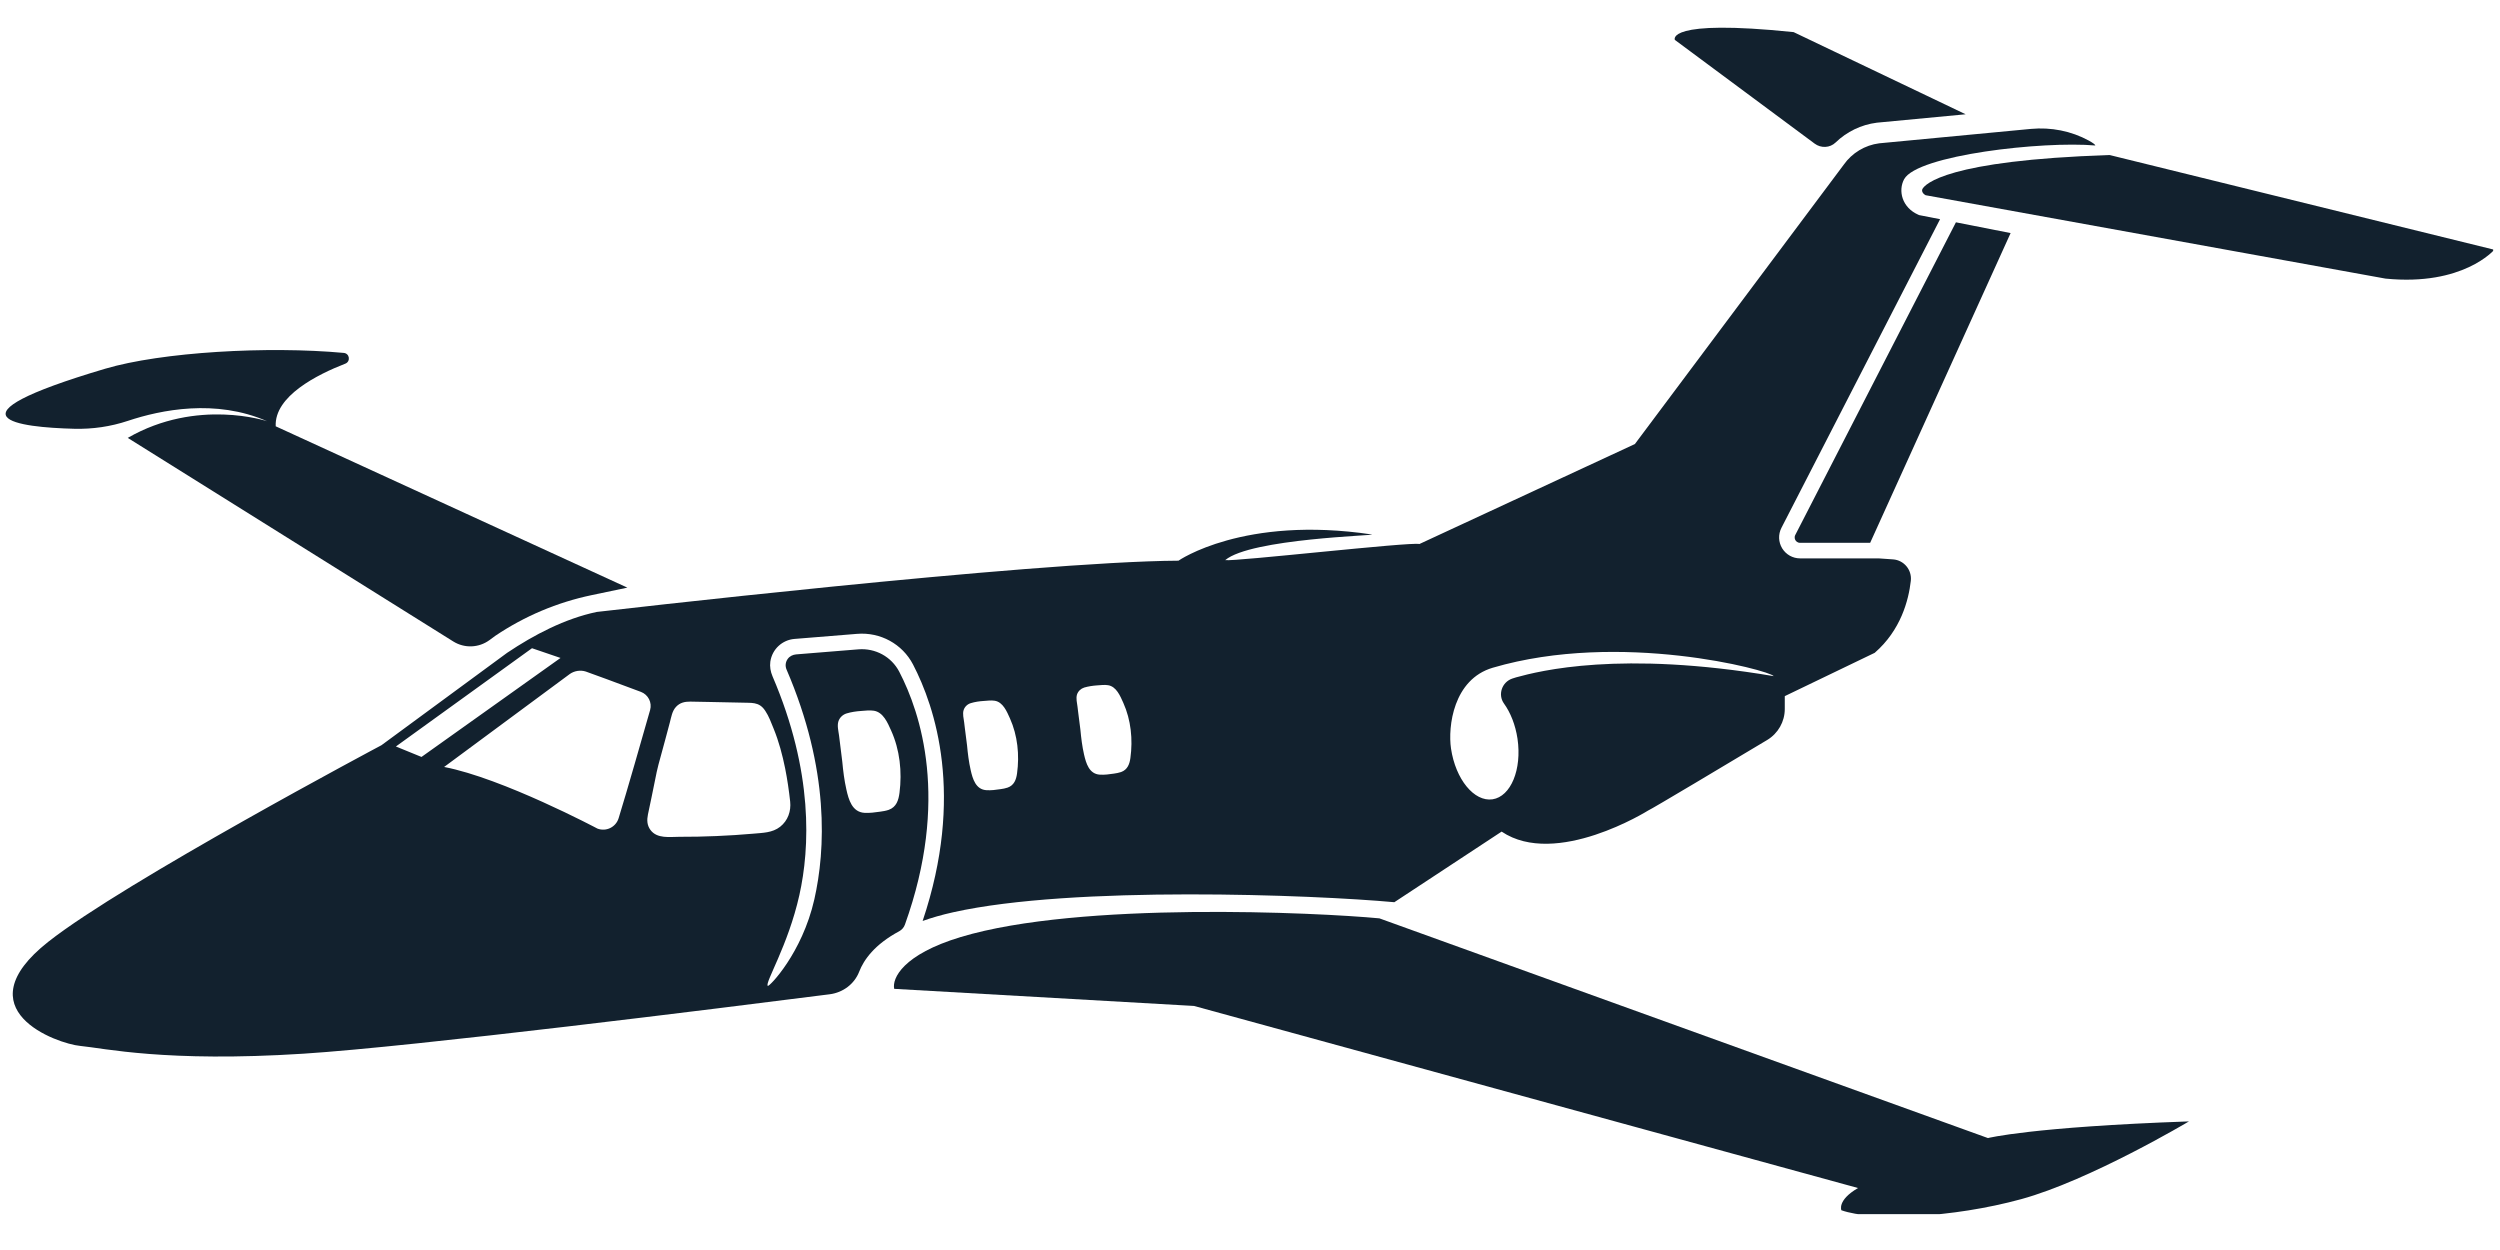
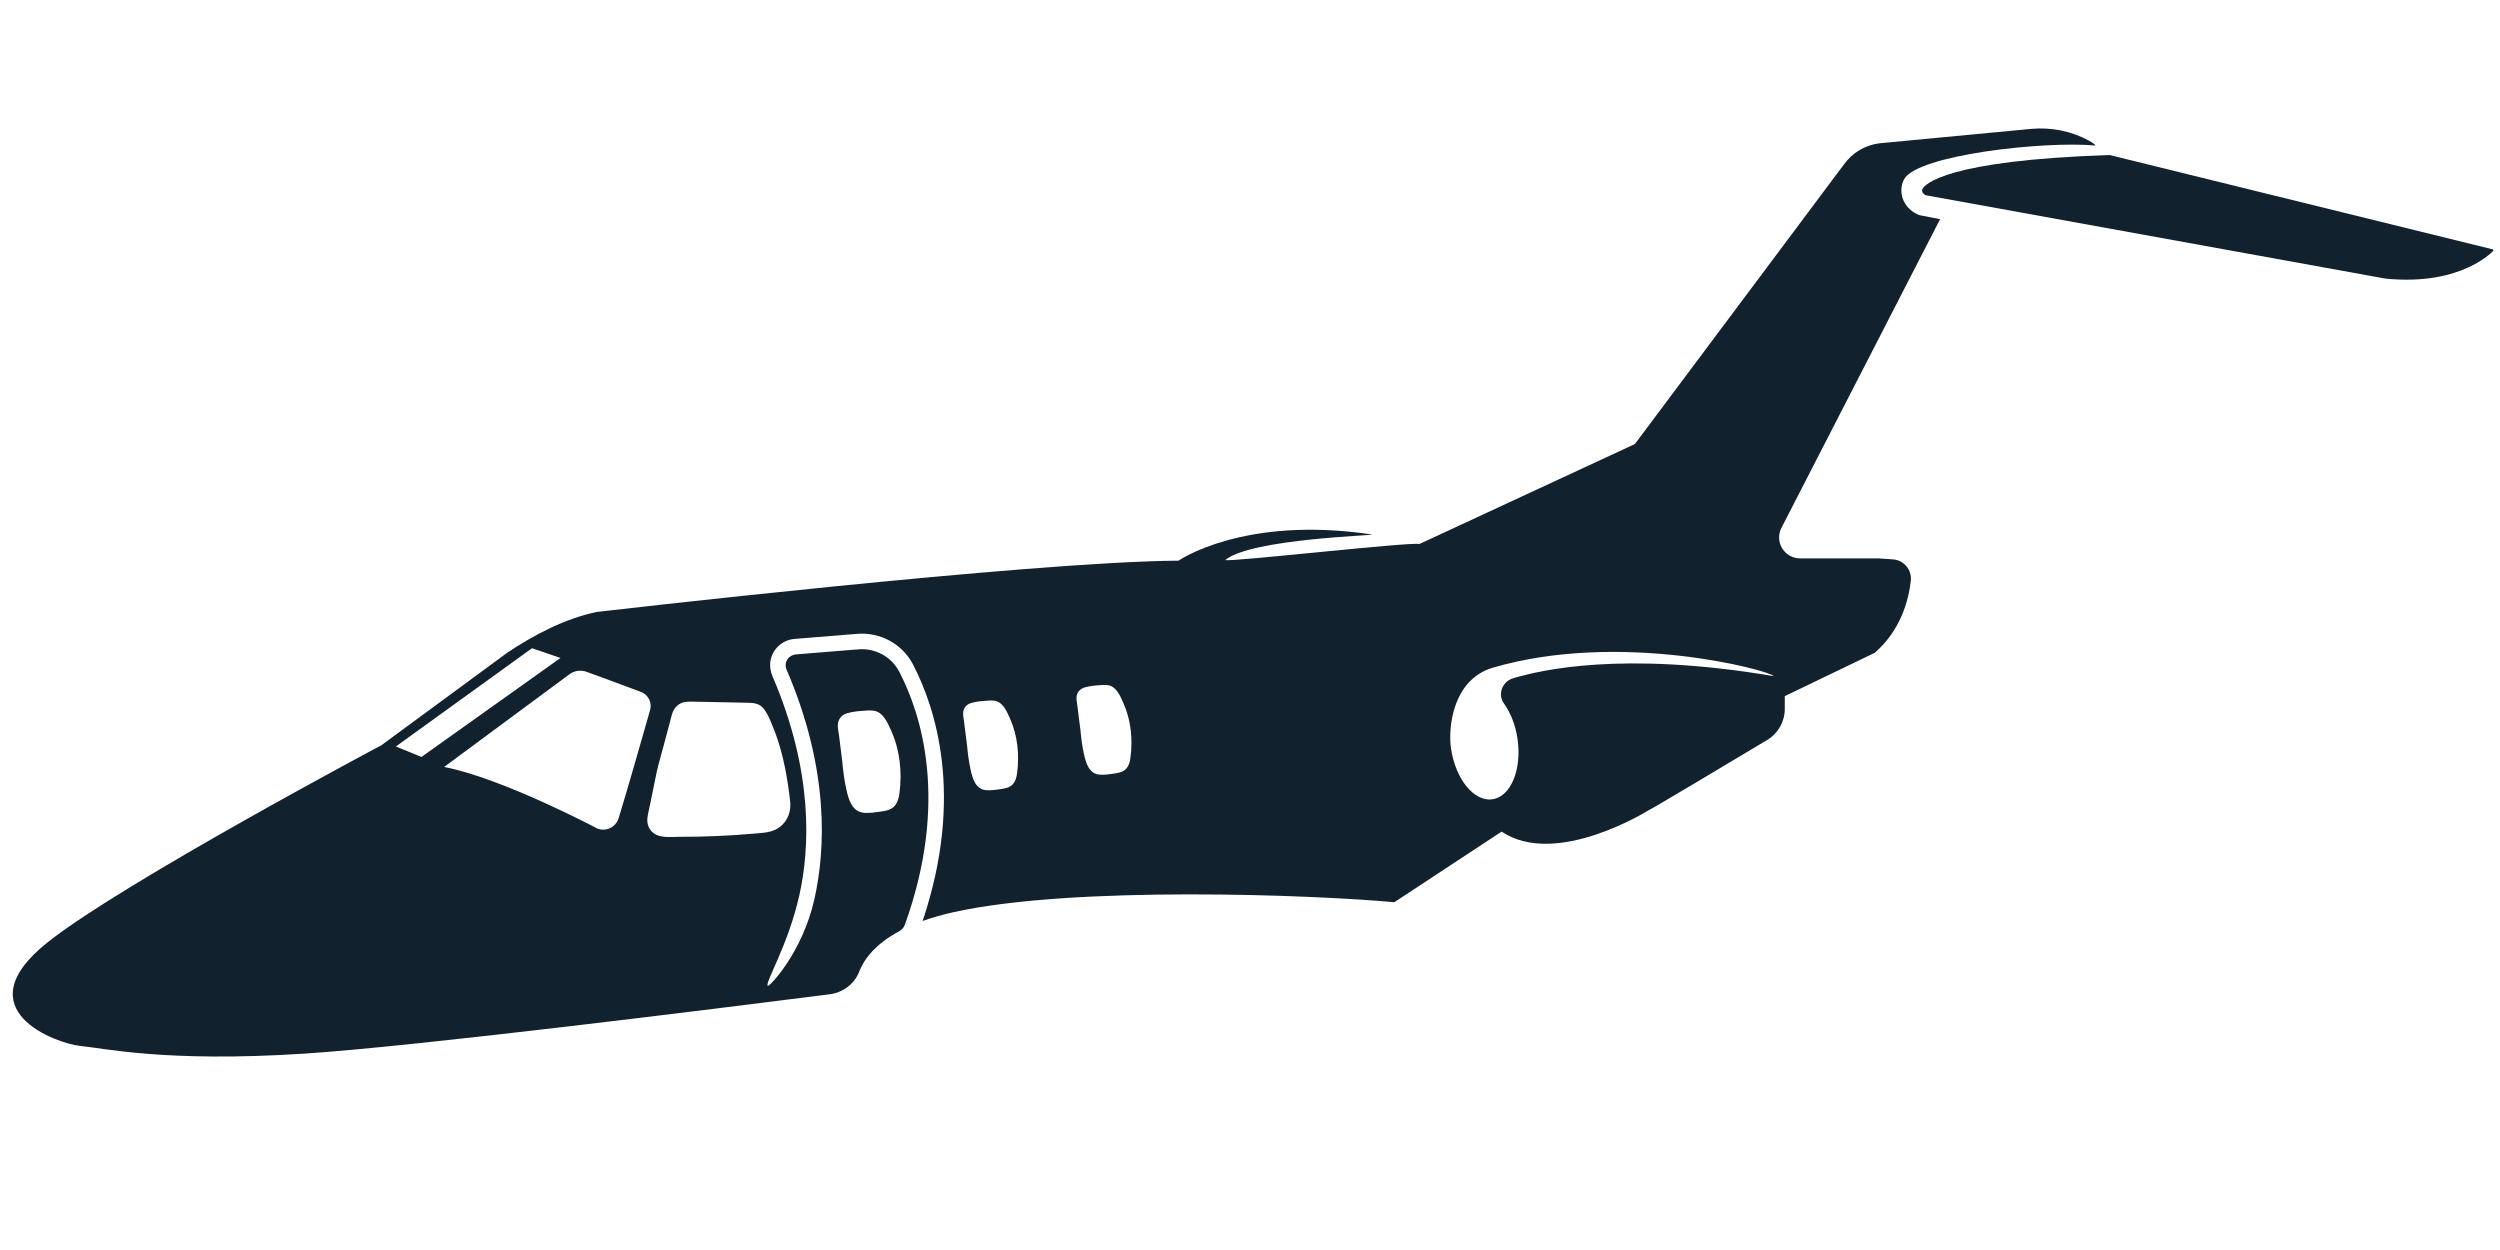
<svg xmlns="http://www.w3.org/2000/svg" width="300" zoomAndPan="magnify" viewBox="0 0 224.88 112.5" height="150" preserveAspectRatio="xMidYMid meet" version="1.0">
  <defs>
    <clipPath id="6947240bde">
      <path d="M 172 13 L 224.324 13 L 224.324 26 L 172 26 Z M 172 13 " clip-rule="nonzero" />
    </clipPath>
    <clipPath id="06958f0970">
-       <path d="M 150 2.492 L 177 2.492 L 177 14 L 150 14 Z M 150 2.492 " clip-rule="nonzero" />
-     </clipPath>
+       </clipPath>
    <clipPath id="6139bf2409">
-       <path d="M 0.438 31 L 57 31 L 57 59 L 0.438 59 Z M 0.438 31 " clip-rule="nonzero" />
-     </clipPath>
+       </clipPath>
    <clipPath id="d743238f27">
      <path d="M 80 82 L 197 82 L 197 109.27 L 80 109.27 Z M 80 82 " clip-rule="nonzero" />
    </clipPath>
  </defs>
  <g clip-path="url(#6947240bde)">
    <path fill="#12212e" d="M 189.809 13.953 C 175.098 14.434 173.191 16.578 172.953 17.016 C 172.93 17.062 172.914 17.152 172.949 17.258 C 172.992 17.379 173.094 17.488 173.246 17.57 L 214.633 25.074 C 221.629 25.773 224.426 22.477 224.426 22.477 Z M 189.809 13.953 " fill-opacity="1" fill-rule="nonzero" />
  </g>
  <g clip-path="url(#06958f0970)">
    <path fill="#12212e" d="M 163.258 12.926 C 163.828 13.352 164.633 13.32 165.145 12.824 C 166.145 11.855 167.449 11.219 168.852 11.043 L 168.883 11.039 L 176.848 10.285 L 161.367 2.891 C 149.773 1.691 150.676 3.59 150.676 3.59 Z M 163.258 12.926 " fill-opacity="1" fill-rule="nonzero" />
  </g>
  <g clip-path="url(#6139bf2409)">
    <path fill="#12212e" d="M 11.457 37.875 C 14.414 36.887 19.355 35.879 23.977 37.91 C 23.977 37.91 17.691 35.801 11.438 39.41 L 40.738 57.734 C 41.746 58.363 43.031 58.312 43.988 57.613 L 44.523 57.219 C 47.164 55.445 50.078 54.215 53.188 53.562 L 56.402 52.887 L 24.754 38.367 C 24.621 35.656 28.5 33.707 31.016 32.73 C 31.512 32.535 31.41 31.809 30.879 31.762 C 24.059 31.133 14.492 31.676 9.387 33.191 C -5.555 37.629 1.648 38.461 6.621 38.59 C 8.262 38.633 9.898 38.395 11.457 37.875 Z M 11.457 37.875 " fill-opacity="1" fill-rule="nonzero" />
  </g>
  <g clip-path="url(#d743238f27)">
-     <path fill="#12212e" d="M 124.086 82.652 C 118.578 82.129 97.129 81.098 86.406 84.332 C 81.207 85.902 80.215 88.047 80.418 88.996 L 107.402 90.535 L 167.164 106.922 C 165.266 108.023 165.664 108.922 165.664 108.922 C 168.465 109.922 175.66 109.621 181.855 107.922 C 188.051 106.223 196.945 100.926 196.945 100.926 C 182.754 101.426 178.855 102.426 178.855 102.426 Z M 124.086 82.652 " fill-opacity="1" fill-rule="nonzero" />
-   </g>
-   <path fill="#12212e" d="M 175.973 20.008 L 161.516 48.145 C 161.402 48.363 161.488 48.551 161.531 48.621 C 161.574 48.691 161.699 48.855 161.949 48.855 L 168.254 48.855 L 180.895 20.977 Z M 175.973 20.008 " fill-opacity="1" fill-rule="nonzero" />
+     </g>
  <path fill="#12212e" d="M 136.391 60.961 C 136.262 60.996 136.145 61.035 136.035 61.074 C 135.109 61.398 134.727 62.523 135.297 63.316 C 135.883 64.129 136.328 65.234 136.516 66.488 C 136.922 69.254 135.914 71.691 134.266 71.938 C 132.613 72.18 130.941 70.137 130.531 67.371 C 130.242 65.402 130.734 61.137 134.293 60.094 C 145.75 56.73 159.172 60.324 159.562 60.844 L 159.57 60.852 C 145.766 58.516 138.492 60.387 136.391 60.961 Z M 101.676 68.219 C 101.602 68.77 101.414 69.277 100.836 69.484 C 100.629 69.555 100.406 69.594 100.195 69.625 C 99.781 69.688 99.344 69.746 98.926 69.719 C 97.961 69.66 97.688 68.699 97.504 67.906 C 97.336 67.172 97.246 66.426 97.176 65.676 L 96.969 64.051 C 96.953 63.906 96.938 63.762 96.918 63.621 C 96.875 63.27 96.762 62.852 96.871 62.504 C 96.973 62.203 97.219 61.973 97.52 61.879 C 97.895 61.77 98.293 61.711 98.684 61.684 C 99 61.664 99.344 61.617 99.664 61.668 C 100.414 61.785 100.762 62.641 101.039 63.258 C 101.73 64.797 101.906 66.555 101.676 68.219 Z M 91.473 69.617 C 91.395 70.172 91.211 70.676 90.629 70.883 C 90.426 70.957 90.203 70.992 89.992 71.023 C 89.578 71.086 89.137 71.145 88.719 71.117 C 87.758 71.059 87.48 70.102 87.301 69.309 C 87.133 68.57 87.043 67.824 86.973 67.074 L 86.766 65.449 C 86.75 65.305 86.734 65.16 86.715 65.02 C 86.672 64.668 86.555 64.25 86.668 63.902 C 86.766 63.602 87.012 63.371 87.316 63.281 C 87.688 63.168 88.09 63.109 88.477 63.086 C 88.797 63.062 89.141 63.016 89.461 63.066 C 90.211 63.184 90.559 64.043 90.836 64.656 C 91.527 66.195 91.703 67.953 91.473 69.617 Z M 69.57 65.586 C 70.039 66.738 70.359 67.945 70.605 69.164 C 70.801 70.148 70.945 71.141 71.055 72.141 C 71.148 73.004 70.852 73.855 70.156 74.406 C 69.449 74.961 68.594 74.949 67.738 75.031 C 66.629 75.133 65.52 75.195 64.402 75.246 C 63.305 75.297 62.199 75.312 61.098 75.312 C 60.211 75.312 59.082 75.508 58.48 74.695 C 58.168 74.273 58.152 73.801 58.254 73.305 C 58.359 72.797 58.469 72.289 58.574 71.781 C 58.727 71.043 58.879 70.301 59.027 69.559 C 59 69.656 59.203 68.812 59.203 68.812 C 59.414 68.07 59.613 67.328 59.809 66.582 C 59.949 66.062 60.09 65.539 60.227 65.016 C 60.355 64.535 60.43 63.996 60.781 63.617 C 61.137 63.234 61.57 63.141 62.074 63.145 C 62.629 63.148 63.184 63.164 63.738 63.176 C 64.918 63.199 66.098 63.227 67.281 63.25 C 67.668 63.258 68.035 63.281 68.371 63.504 C 68.566 63.637 68.699 63.801 68.824 63.992 C 69.129 64.438 69.359 65.066 69.57 65.586 Z M 53.711 74.574 C 53.711 74.574 45.176 70.039 39.91 69.027 C 39.91 69.027 50.852 60.926 51.234 60.652 C 51.641 60.371 52.184 60.285 52.66 60.438 C 52.75 60.465 55.875 61.605 57.625 62.27 C 58.281 62.52 58.641 63.23 58.449 63.906 C 57.801 66.184 56.371 71.195 55.613 73.648 C 55.363 74.445 54.496 74.871 53.711 74.574 Z M 35.57 67.184 L 47.82 58.34 L 50.387 59.215 L 37.875 68.125 Z M 75.398 64.918 C 75.512 64.574 75.793 64.312 76.137 64.207 C 76.551 64.082 76.996 64.016 77.426 63.988 C 77.801 63.961 78.211 63.906 78.586 63.965 C 79.434 64.098 79.824 65.047 80.137 65.738 C 80.926 67.48 81.137 69.465 80.895 71.352 C 80.809 72.012 80.625 72.633 79.922 72.887 C 79.676 72.973 79.406 73.016 79.148 73.051 C 78.691 73.117 78.203 73.184 77.742 73.156 C 76.625 73.086 76.316 71.965 76.113 71.051 C 75.926 70.227 75.824 69.391 75.746 68.555 L 75.688 68.086 C 75.602 67.453 75.527 66.824 75.453 66.191 C 75.402 65.793 75.27 65.316 75.398 64.918 Z M 187.93 12.652 C 186.344 11.785 184.523 11.434 182.719 11.602 L 169.07 12.898 C 167.789 13.062 166.625 13.762 165.879 14.82 L 147.078 39.965 L 127.688 48.961 C 126.859 48.754 110.988 50.562 110.211 50.41 C 112.504 48.465 124.008 48.191 123.398 48.102 C 111.852 46.375 106.004 50.461 106.004 50.461 C 92.668 50.539 53.652 55.074 53.652 55.074 C 50.781 55.676 48.016 57.125 45.582 58.754 L 34.27 67.07 C 34.27 67.07 11.125 79.367 4.289 84.758 C -3.477 90.883 5.066 93.934 7.164 94.133 C 9.266 94.332 14.859 95.629 27.254 94.832 C 37.363 94.18 64.715 90.742 74.617 89.484 C 75.801 89.332 76.836 88.566 77.266 87.453 C 77.68 86.387 78.645 85.004 80.875 83.809 C 81.109 83.68 81.293 83.469 81.383 83.215 C 85.398 72.02 82.805 64.168 80.871 60.453 C 80.168 59.105 78.727 58.316 77.188 58.441 L 71.59 58.895 C 71.293 58.922 71.008 59.059 70.836 59.301 C 70.629 59.586 70.594 59.941 70.727 60.254 C 74.617 69.293 74.234 76.496 73.23 80.945 C 72.129 85.801 69.168 88.828 69.043 88.73 C 68.734 88.496 70.863 85.129 71.883 80.559 C 72.824 76.336 73.168 69.492 69.465 60.863 C 69.289 60.449 69.207 59.996 69.27 59.547 C 69.438 58.402 70.367 57.594 71.438 57.504 L 77.074 57.047 C 79.172 56.875 81.152 57.957 82.113 59.805 C 84.105 63.637 86.766 71.613 82.977 82.887 C 83.785 82.598 84.695 82.332 85.734 82.102 C 96.512 79.691 118.094 80.527 125.43 81.199 L 135.086 74.844 C 139.98 78.141 148.277 72.945 148.277 72.945 C 148.508 72.867 155.723 68.555 158.988 66.598 C 159.969 66.008 160.57 64.949 160.57 63.809 L 160.57 62.652 L 168.664 58.754 C 171.012 56.715 171.715 54.027 171.914 52.273 C 172.023 51.289 171.297 50.414 170.312 50.344 L 169.012 50.254 L 161.949 50.254 C 161.285 50.254 160.684 49.914 160.336 49.352 C 159.992 48.785 159.969 48.094 160.27 47.504 L 174.547 19.727 L 172.664 19.359 L 172.566 19.316 C 171.895 19.016 171.402 18.5 171.184 17.859 C 170.988 17.281 171.031 16.652 171.309 16.133 C 172.48 13.953 183.793 12.684 188.516 13.094 C 188.527 13.02 188.293 12.852 187.93 12.652 Z M 187.93 12.652 " fill-opacity="1" fill-rule="nonzero" />
</svg>